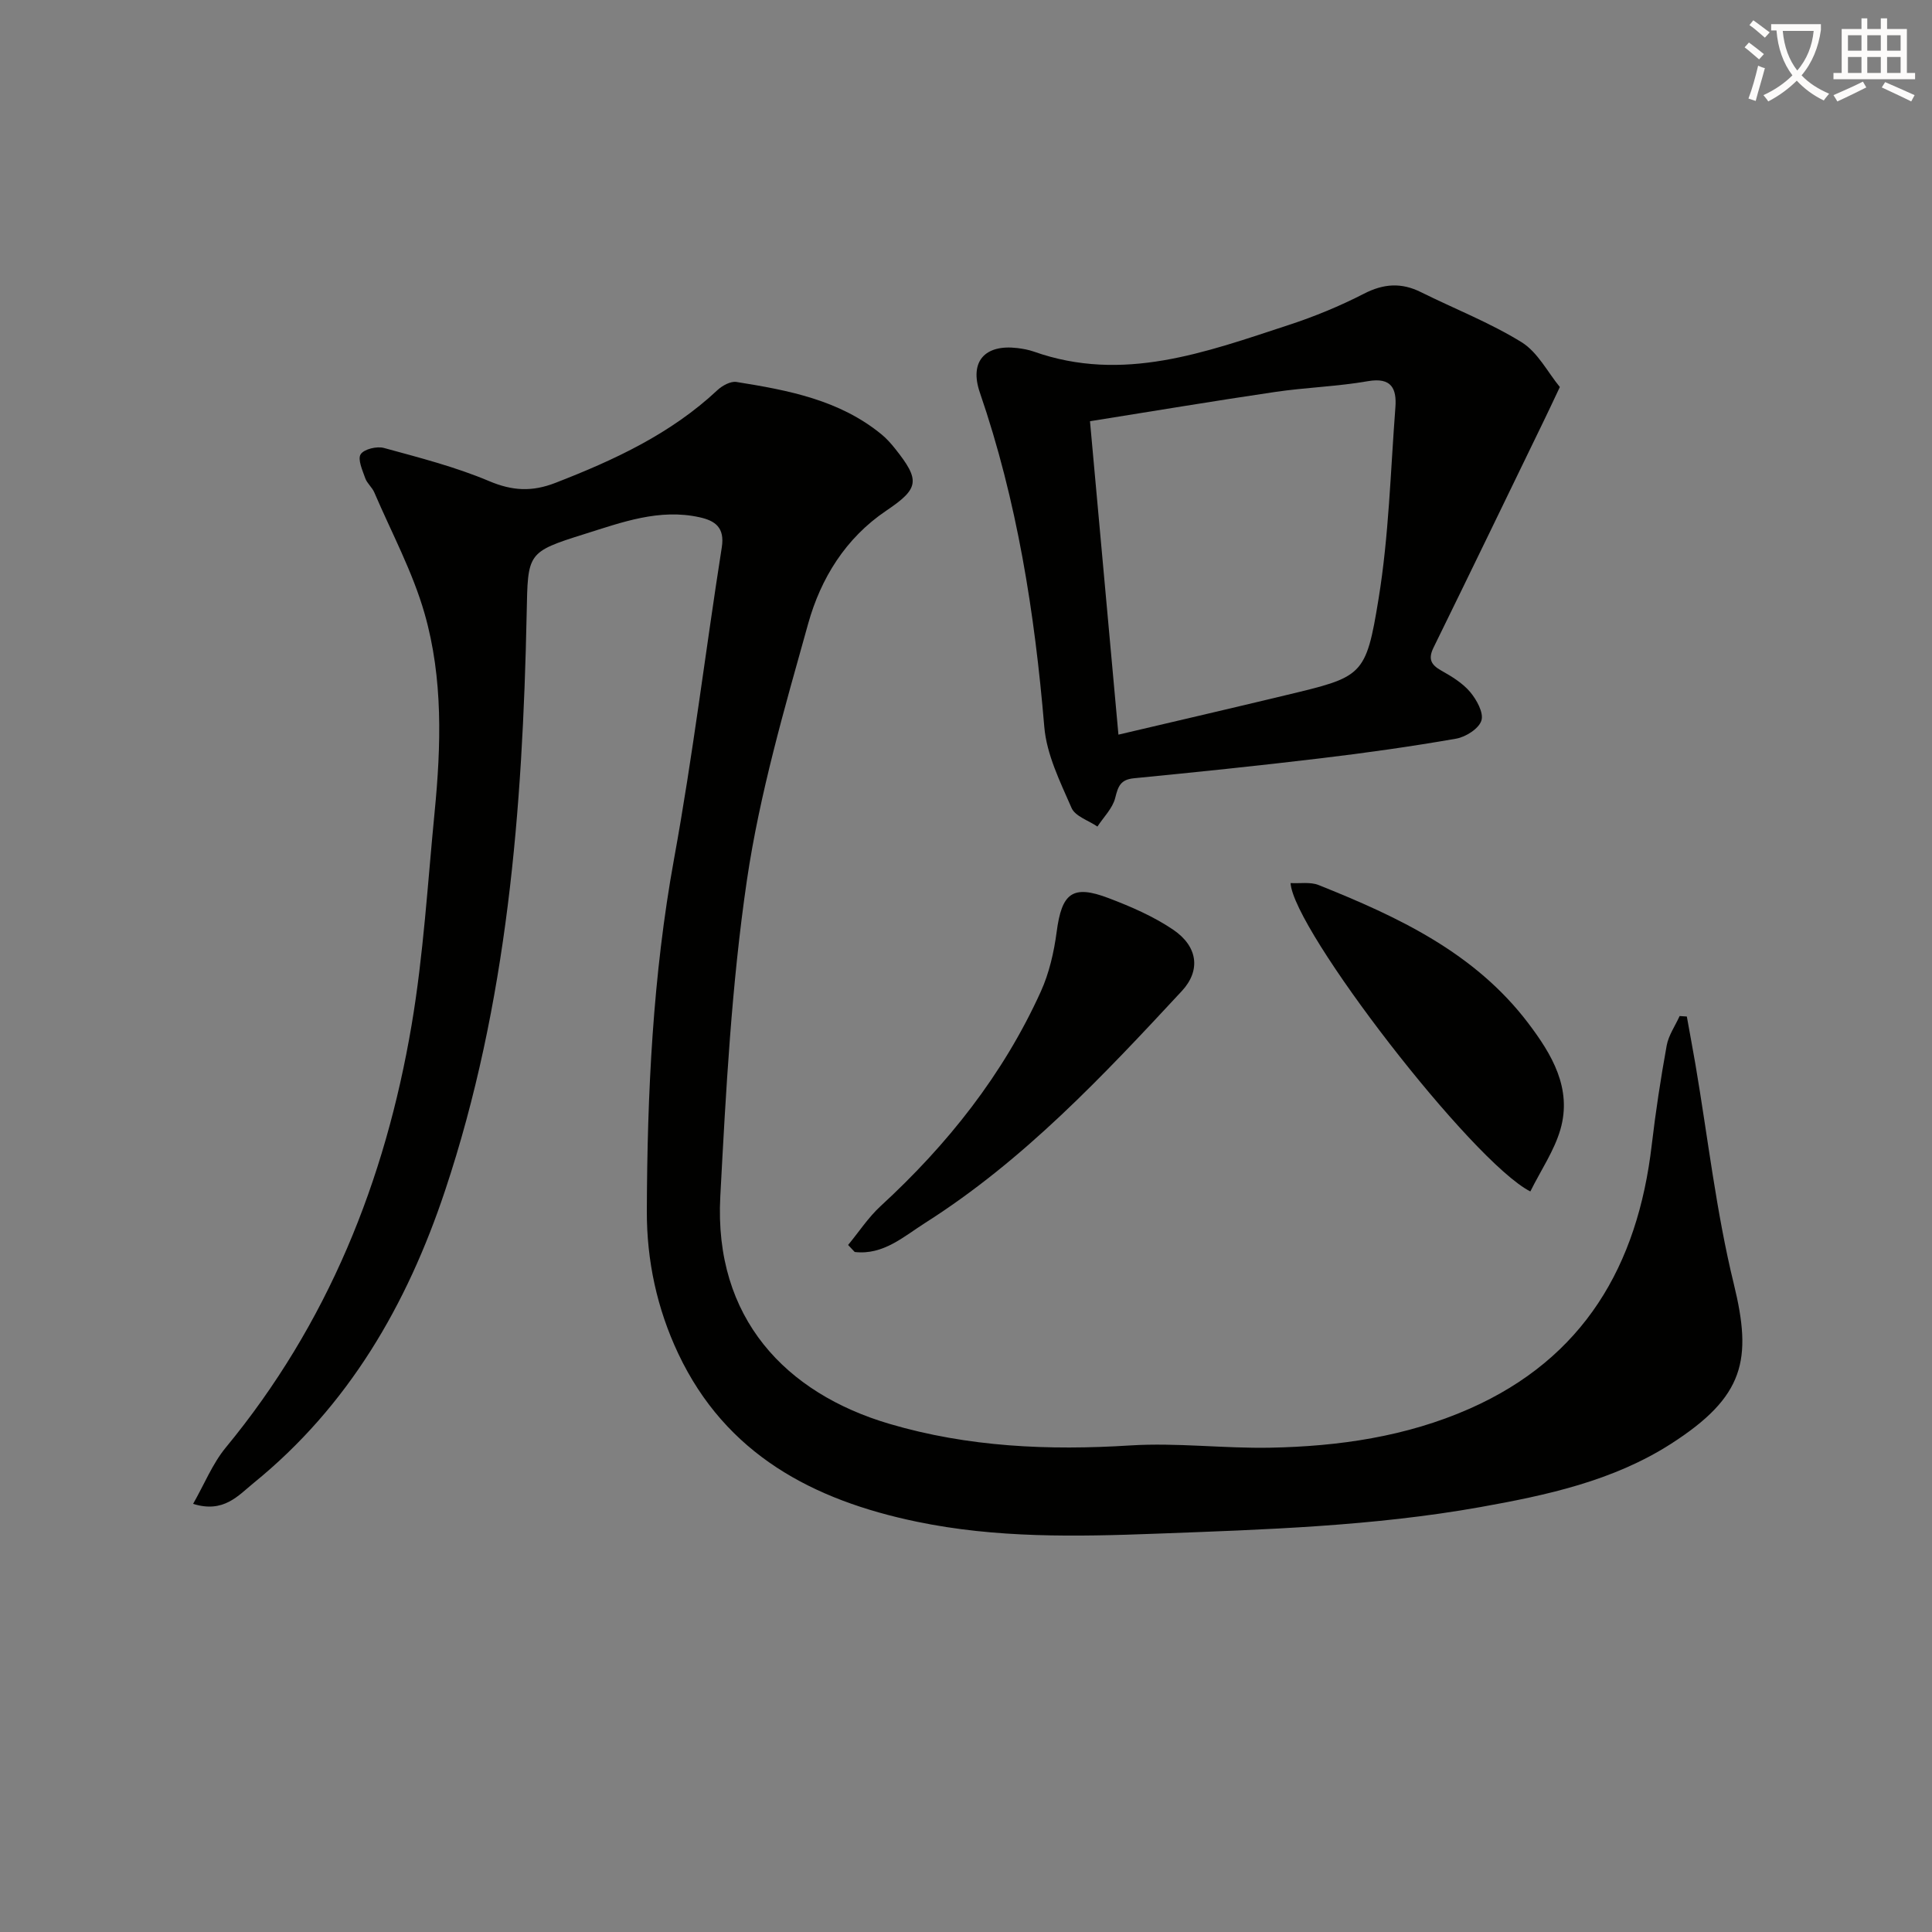
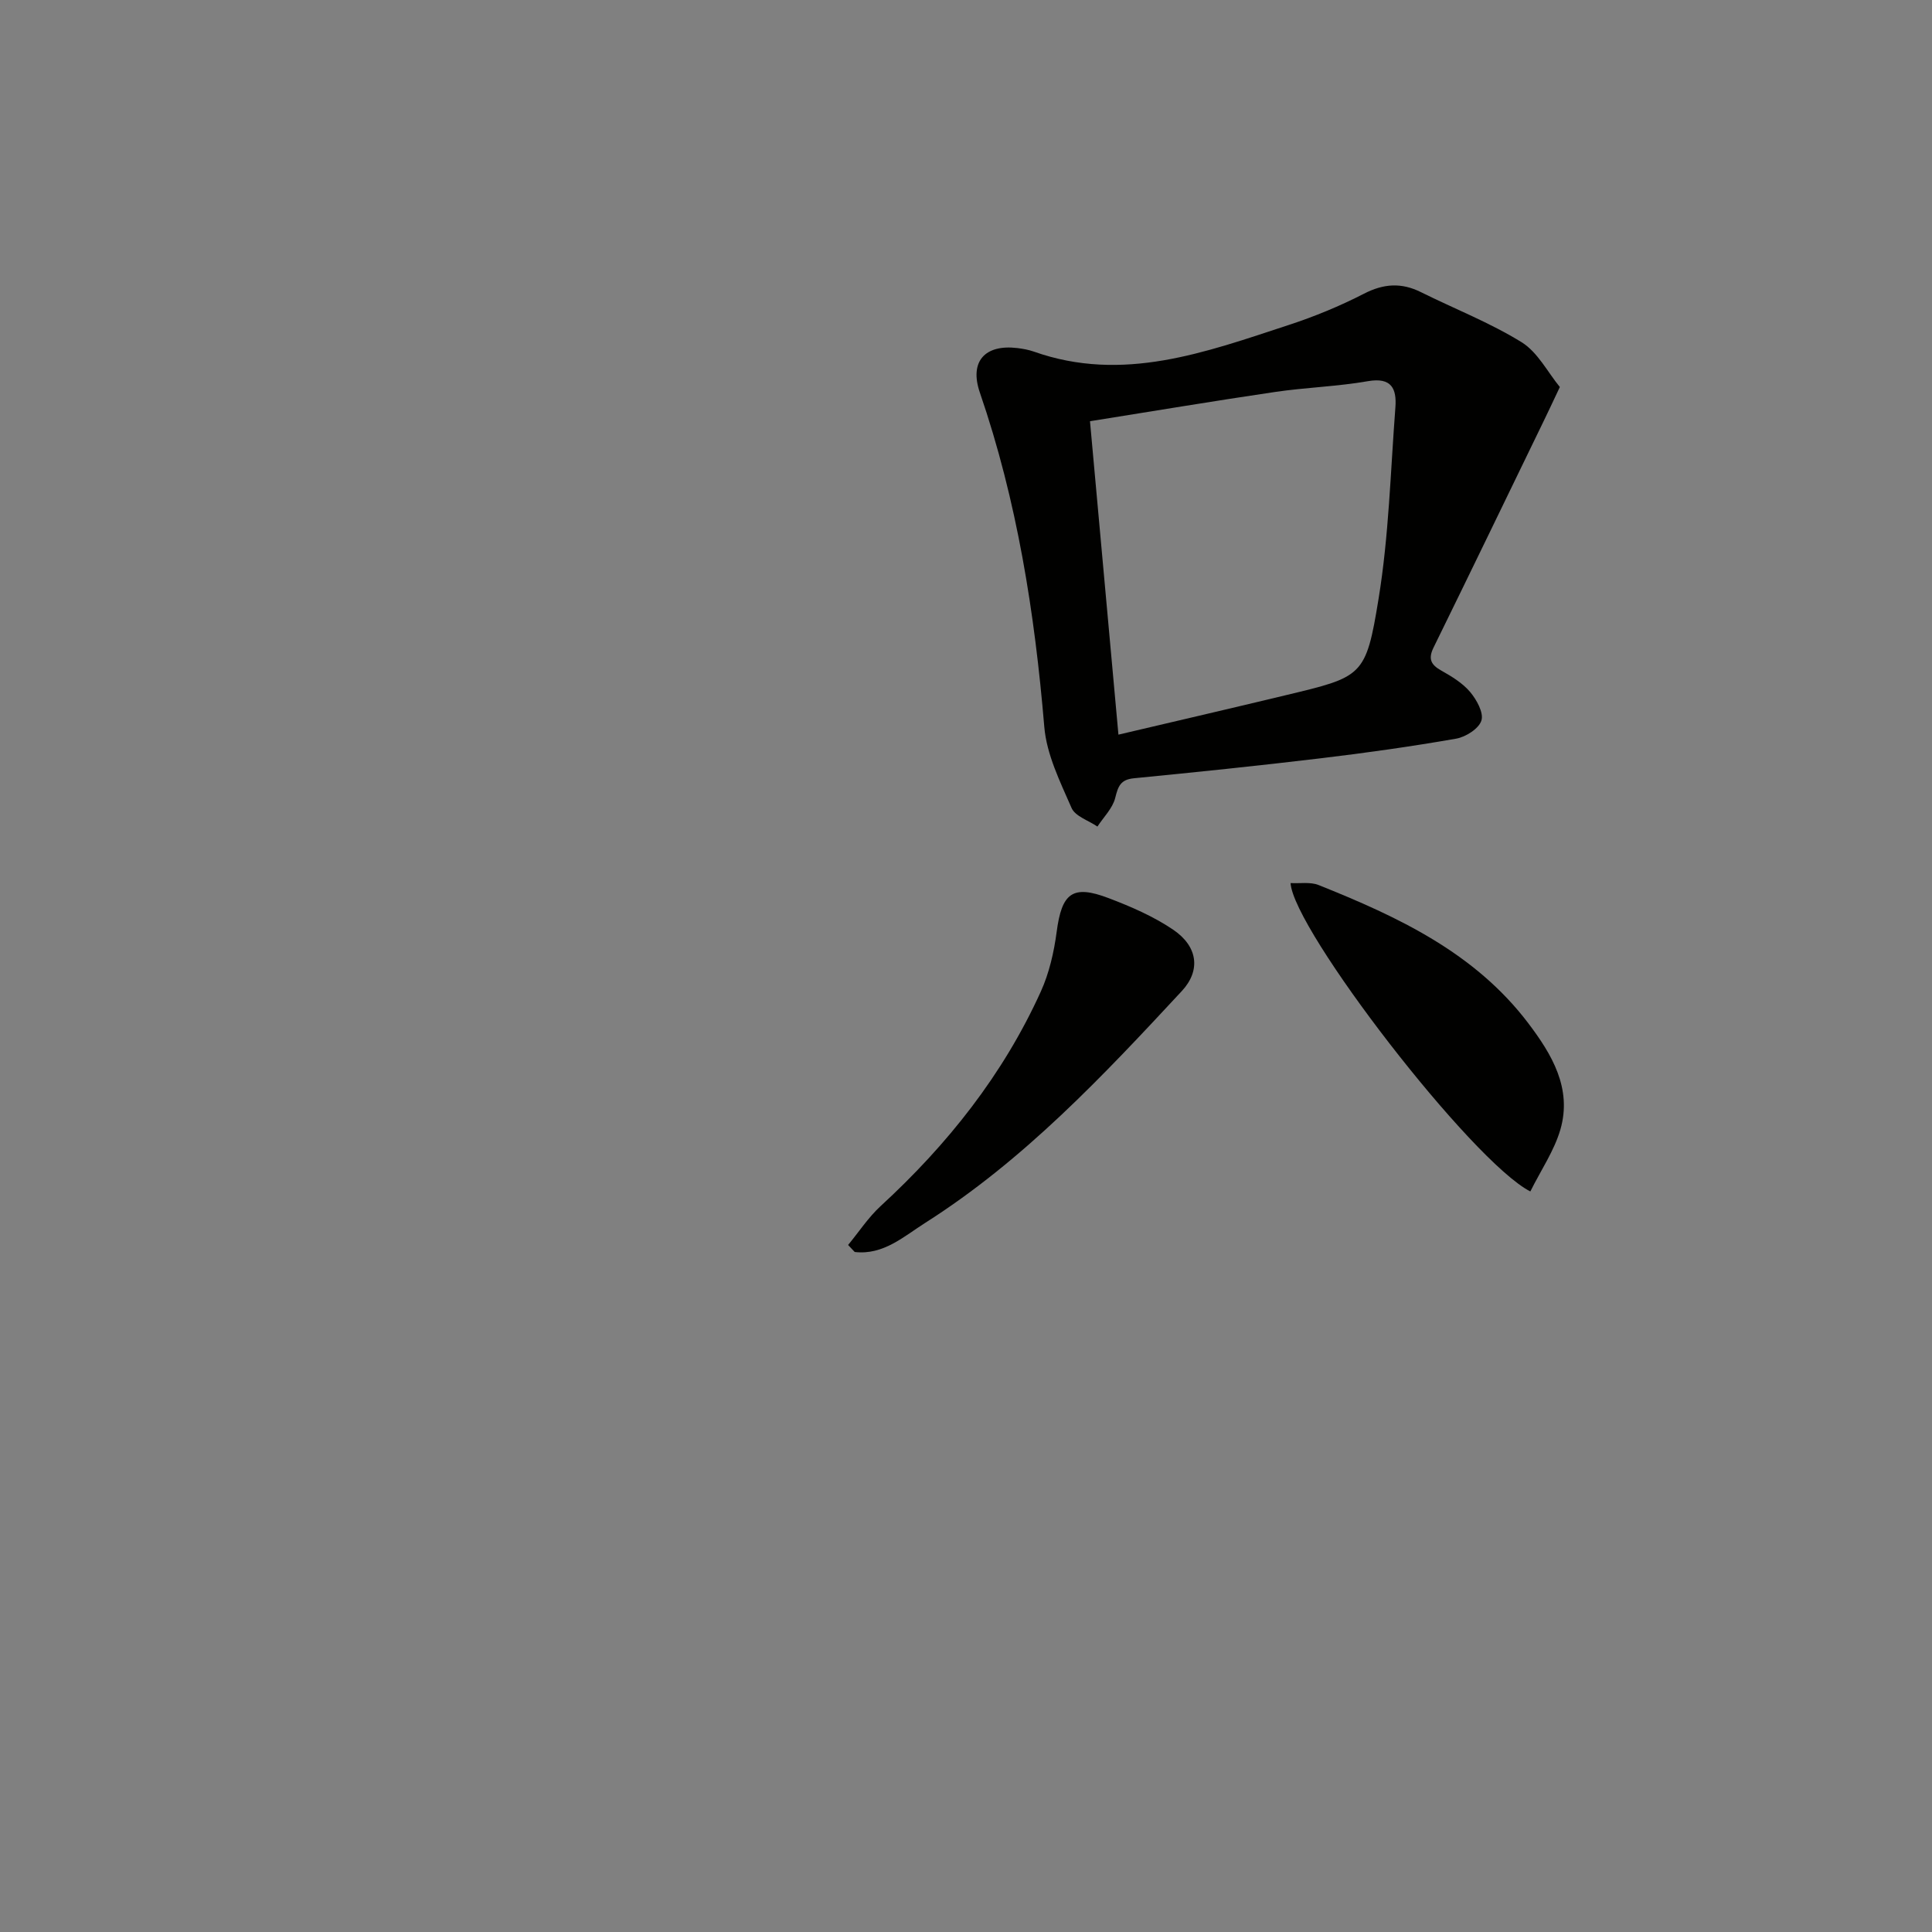
<svg xmlns="http://www.w3.org/2000/svg" enable-background="new 0 0 400 400" viewBox="0 0 400 400">
  <rect x="0" y="0" width="400" height="400" fill="#808080" stroke="none" />
-   <path d="m362.1 8.8c1.1.8 2.1 1.6 3.1 2.4l-1 1.1c-1.3-1.1-2.3-2-3-2.5zm1.9 4.8c.5.2.9.4 1.4.5-.6 2.3-1.3 4.5-1.9 6.8l-1.5-.5c.8-2.1 1.4-4.3 2-6.8zm-1-9.4c1.3.9 2.4 1.8 3.4 2.5l-1 1.1c-1.4-1.2-2.4-2.1-3.2-2.6zm3.7 2.2v-1.4h10.3v1.2c-.5 3.6-1.8 6.8-4 9.4 1.5 1.6 3.4 2.8 5.7 3.8-.3.4-.7.8-1.1 1.4-2.3-1.1-4.1-2.5-5.6-4.1-1.6 1.6-3.6 3.1-5.9 4.3-.3-.5-.7-.9-1-1.3 2.4-1.1 4.4-2.5 6-4.1-1.9-2.5-3-5.6-3.3-9.3h-1.1zm8.8 0h-6.4c.3 3.3 1.3 6 3 8.2 2-2.3 3.1-5.1 3.4-8.2z" fill="#fcfbfa" />
-   <path d="m385.3 3.8h1.3v2.2h2.8v-2.2h1.3v2.2h4.1v9.1h1.7v1.3h-16.9v-1.3h1.7v-9.1h4.1v-2.2zm.4 13.1.7 1.2c-1.8.9-3.8 1.9-6 2.9-.2-.4-.5-.8-.8-1.3 2.3-1 4.3-1.9 6.1-2.8zm-3.1-6.4h2.8v-3.2h-2.8zm0 4.6h2.8v-3.3h-2.8zm4-4.6h2.8v-3.2h-2.8zm0 4.6h2.8v-3.3h-2.8zm3.7 1.9c2.1.9 4.1 1.8 6.1 2.7l-.7 1.3c-2.2-1.1-4.2-2-6.1-2.9zm3.2-9.7h-2.8v3.2h2.8zm-2.8 7.8h2.8v-3.3h-2.8z" fill="#fcfbfa" />
  <g fill="#010100">
-     <path d="m39.98 311.36c2.36-4.14 4.02-8.32 6.74-11.63 21.1-25.57 33.03-55.21 38.5-87.52 2.46-14.53 3.32-29.35 4.76-44.05 1.35-13.79 1.76-27.69-2.06-41.08-2.47-8.67-6.85-16.79-10.43-25.14-.45-1.05-1.5-1.87-1.87-2.93-.57-1.63-1.61-3.91-.95-4.95.69-1.08 3.37-1.72 4.84-1.31 7.34 2.01 14.78 3.91 21.76 6.86 4.83 2.04 8.89 2.24 13.73.36 12.18-4.73 23.87-10.14 33.55-19.21 1-.93 2.72-1.87 3.92-1.68 10.7 1.71 21.35 3.71 30.07 10.88 1.02.84 1.92 1.85 2.75 2.89 5.27 6.61 5.04 8.27-1.8 12.88-8.44 5.69-13.55 14.03-16.16 23.36-4.9 17.54-10.04 35.18-12.69 53.14-3.18 21.64-4.35 43.62-5.51 65.5-1.34 25.21 13.58 40.75 35.04 47.07 16.28 4.8 32.96 5.53 49.88 4.46 9.59-.6 19.28.65 28.91.47 14.19-.27 28.17-2.28 41.29-8.07 23.68-10.45 34.81-29.66 37.72-54.57.81-6.9 1.86-13.79 3.1-20.63.39-2.12 1.76-4.07 2.68-6.1.5.03.99.06 1.49.1.59 3.3 1.21 6.6 1.78 9.9 2.58 15.18 4.3 30.56 7.95 45.48 3.82 15.63 2.28 23.29-13.03 33.1-11.95 7.66-25.69 10.63-39.47 13.09-22.16 3.95-44.58 4.66-67.03 5.5-16.67.63-33.24.94-49.64-2.48-21.45-4.46-39.51-13.92-49.38-34.81-4.39-9.3-6.53-19.23-6.5-29.47.08-24.45 1.24-48.8 5.64-72.98 3.9-21.38 6.5-43 9.88-64.48.64-4.09-1.37-5.5-4.58-6.21-8.35-1.86-16.11 1.04-23.82 3.46-12.01 3.77-11.74 3.92-12 16.52-.83 40.48-3.97 80.66-16.9 119.44-7.89 23.65-19.99 44.57-39.62 60.51-3.23 2.64-6.24 6.3-12.54 4.33z" />
    <path d="m322.95 80.13c-1.48 3.13-2.38 5.06-3.31 6.97-7.6 15.66-15.17 31.34-22.84 46.97-1.15 2.35-.55 3.56 1.61 4.77s4.4 2.58 5.96 4.42c1.35 1.61 2.85 4.31 2.34 5.92-.52 1.67-3.23 3.4-5.22 3.75-9.32 1.63-18.7 2.95-28.09 4.07-12.85 1.54-25.74 2.87-38.62 4.13-2.81.27-3.29 1.68-3.89 4.08-.54 2.15-2.4 3.96-3.68 5.92-1.84-1.26-4.61-2.12-5.36-3.86-2.36-5.41-5.16-11.05-5.64-16.78-1.98-23.58-5.62-46.75-13.34-69.21-2.21-6.43 1.02-10.02 7.75-9.22 1.15.14 2.32.35 3.41.73 18.45 6.54 35.58.13 52.74-5.49 5.35-1.75 10.62-3.92 15.62-6.49 4.08-2.1 7.76-2.34 11.81-.32 6.96 3.46 14.28 6.31 20.86 10.38 3.33 2.08 5.39 6.22 7.89 9.26zm-91.39 71.97c11.96-2.81 23.22-5.42 34.45-8.12 16.12-3.87 16.77-3.8 19.41-20.02 2.13-13.04 2.47-26.38 3.48-39.6.29-3.85-.76-6.3-5.69-5.44-6.36 1.11-12.88 1.29-19.28 2.24-12.58 1.85-25.12 3.96-38.26 6.05 1.99 21.8 3.91 43.02 5.89 64.89z" />
    <path d="m175.59 257.76c2.23-2.7 4.18-5.7 6.73-8.05 13.86-12.74 25.37-27.22 33.17-44.42 1.74-3.84 2.72-8.15 3.28-12.35 1.06-8.06 3.27-9.85 10.79-6.98 4.6 1.75 9.24 3.76 13.3 6.5 5.17 3.49 5.78 8.47 1.81 12.74-16.29 17.54-32.69 35.01-53.1 47.97-4.47 2.84-8.7 6.73-14.61 6.04-.46-.48-.92-.96-1.37-1.45z" />
    <path d="m316.84 246.68c-12.12-6.2-49.11-54.24-49.64-63.85 1.97.11 4.09-.27 5.78.4 16.43 6.57 32.38 14.01 43.45 28.64 4.87 6.43 9.08 13.47 6.64 21.96-1.28 4.42-4.03 8.42-6.23 12.85z" />
  </g>
</svg>